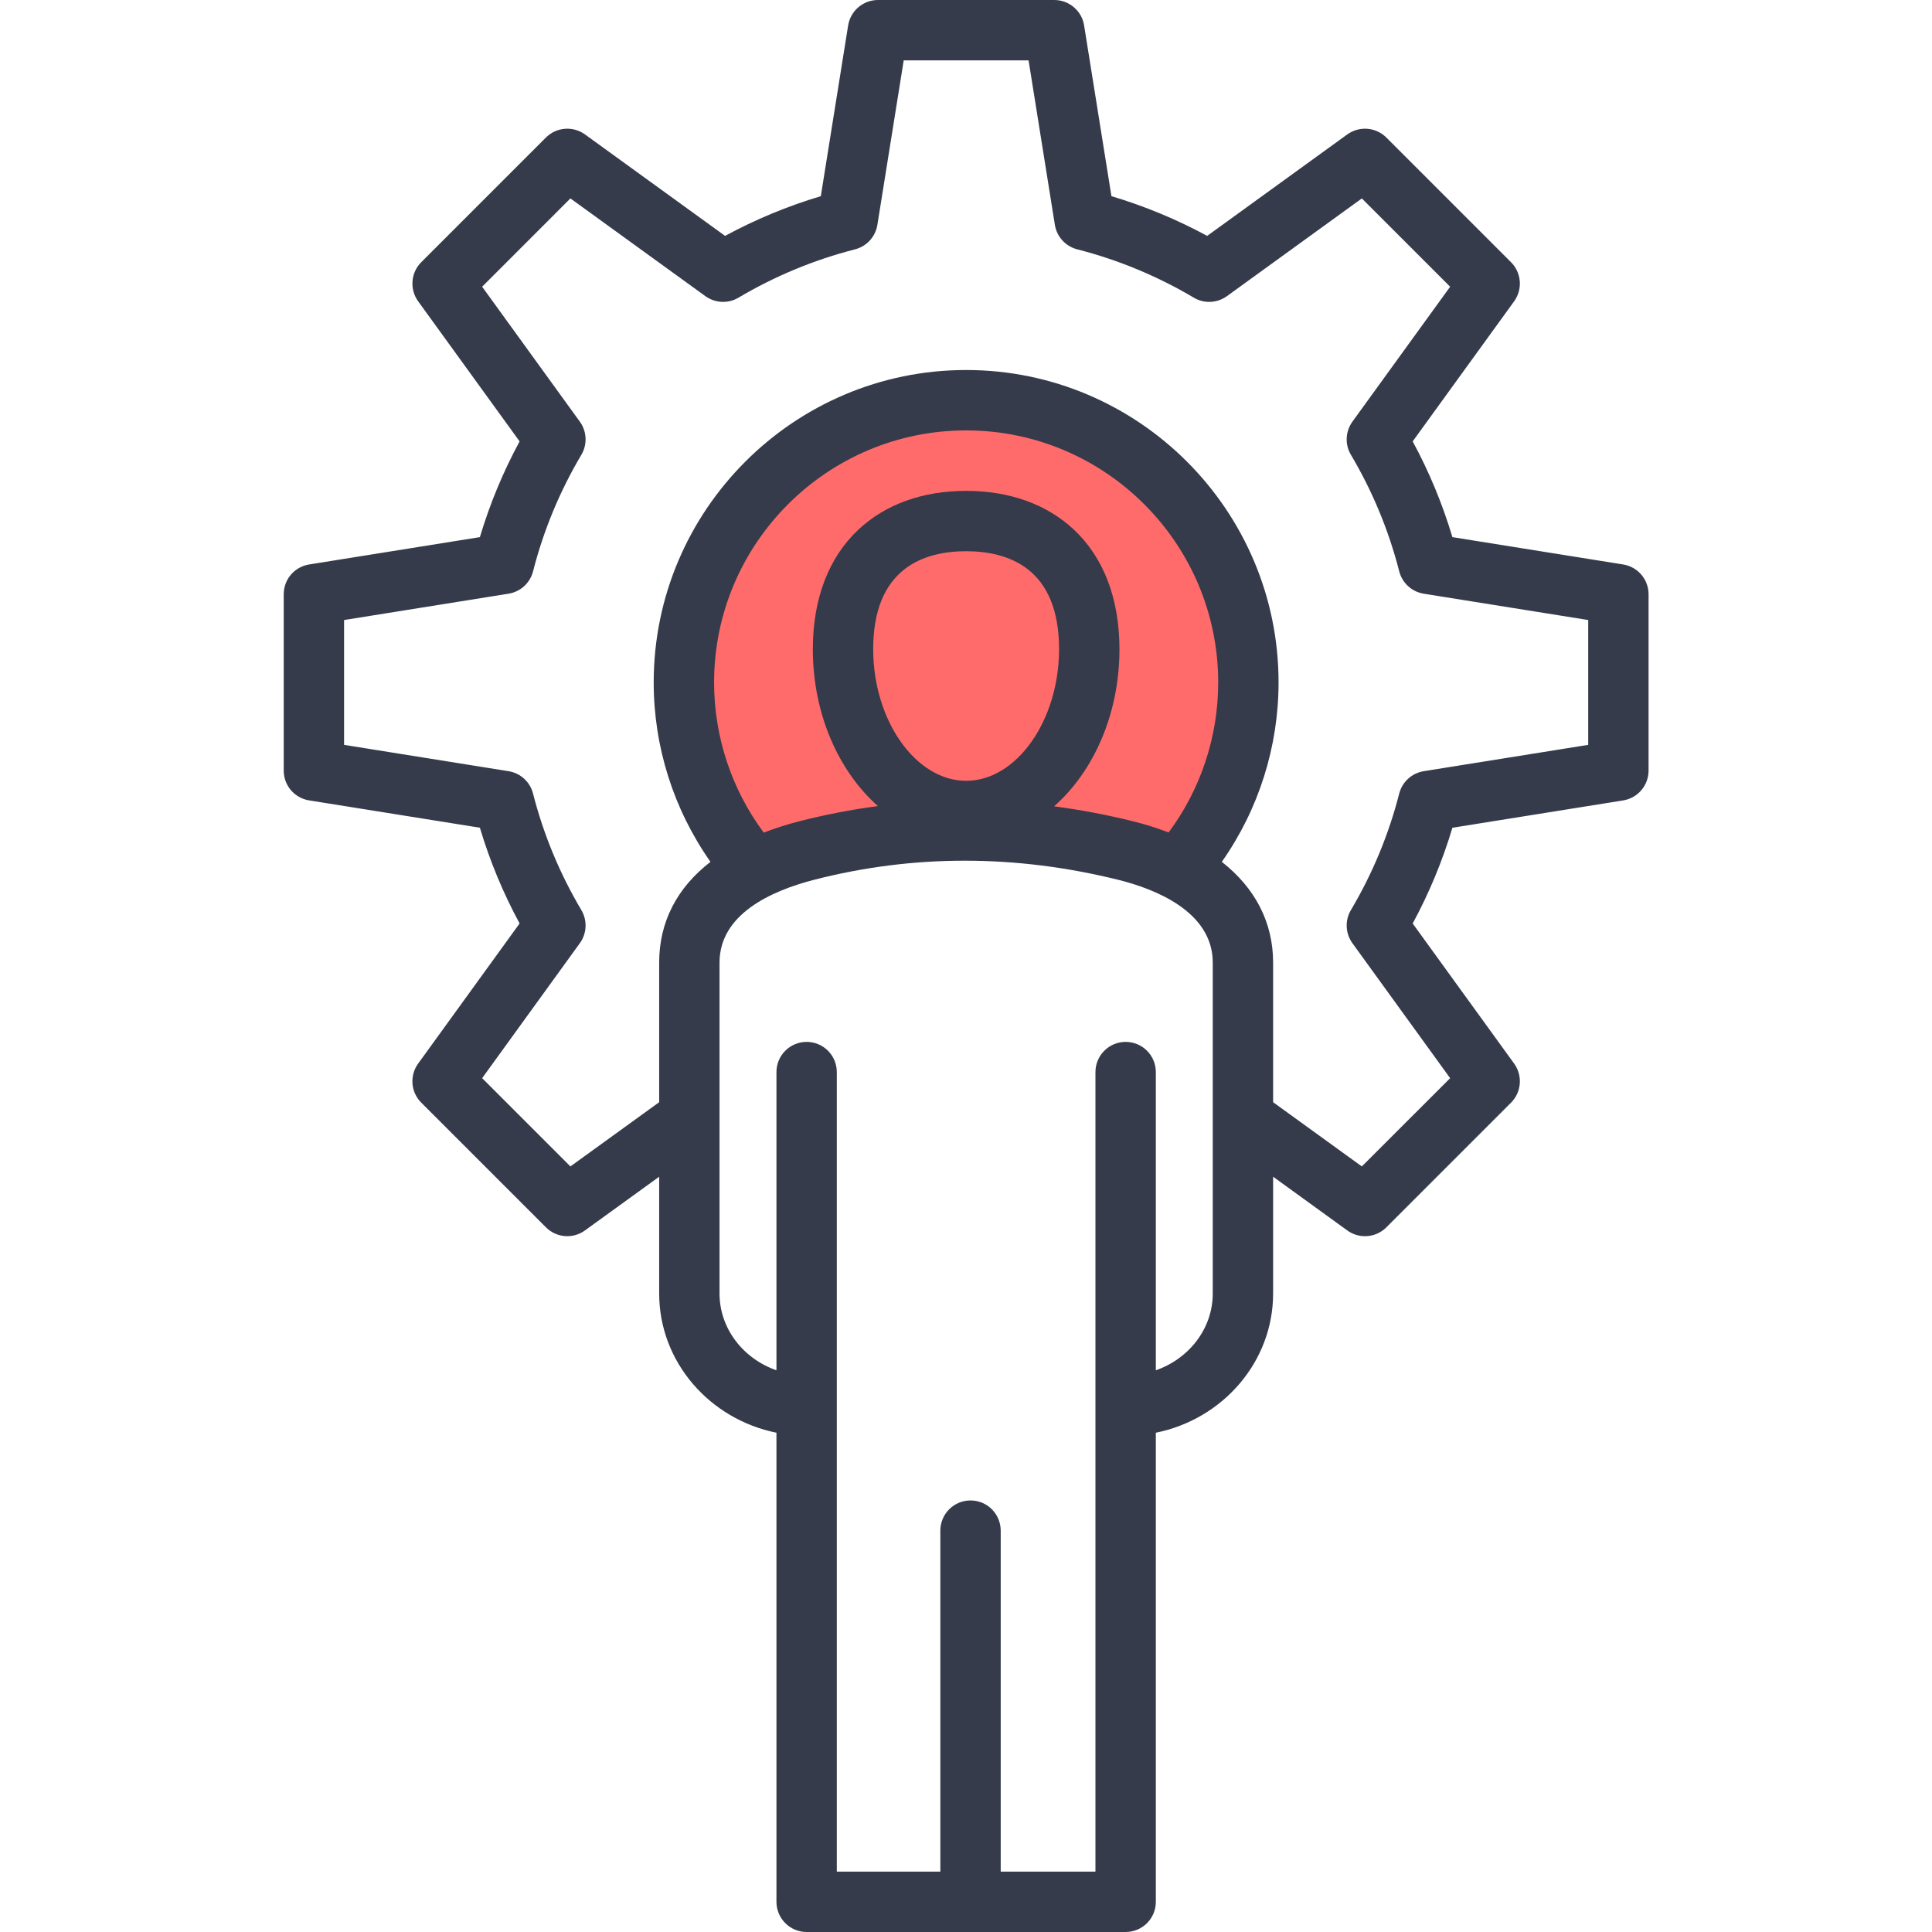
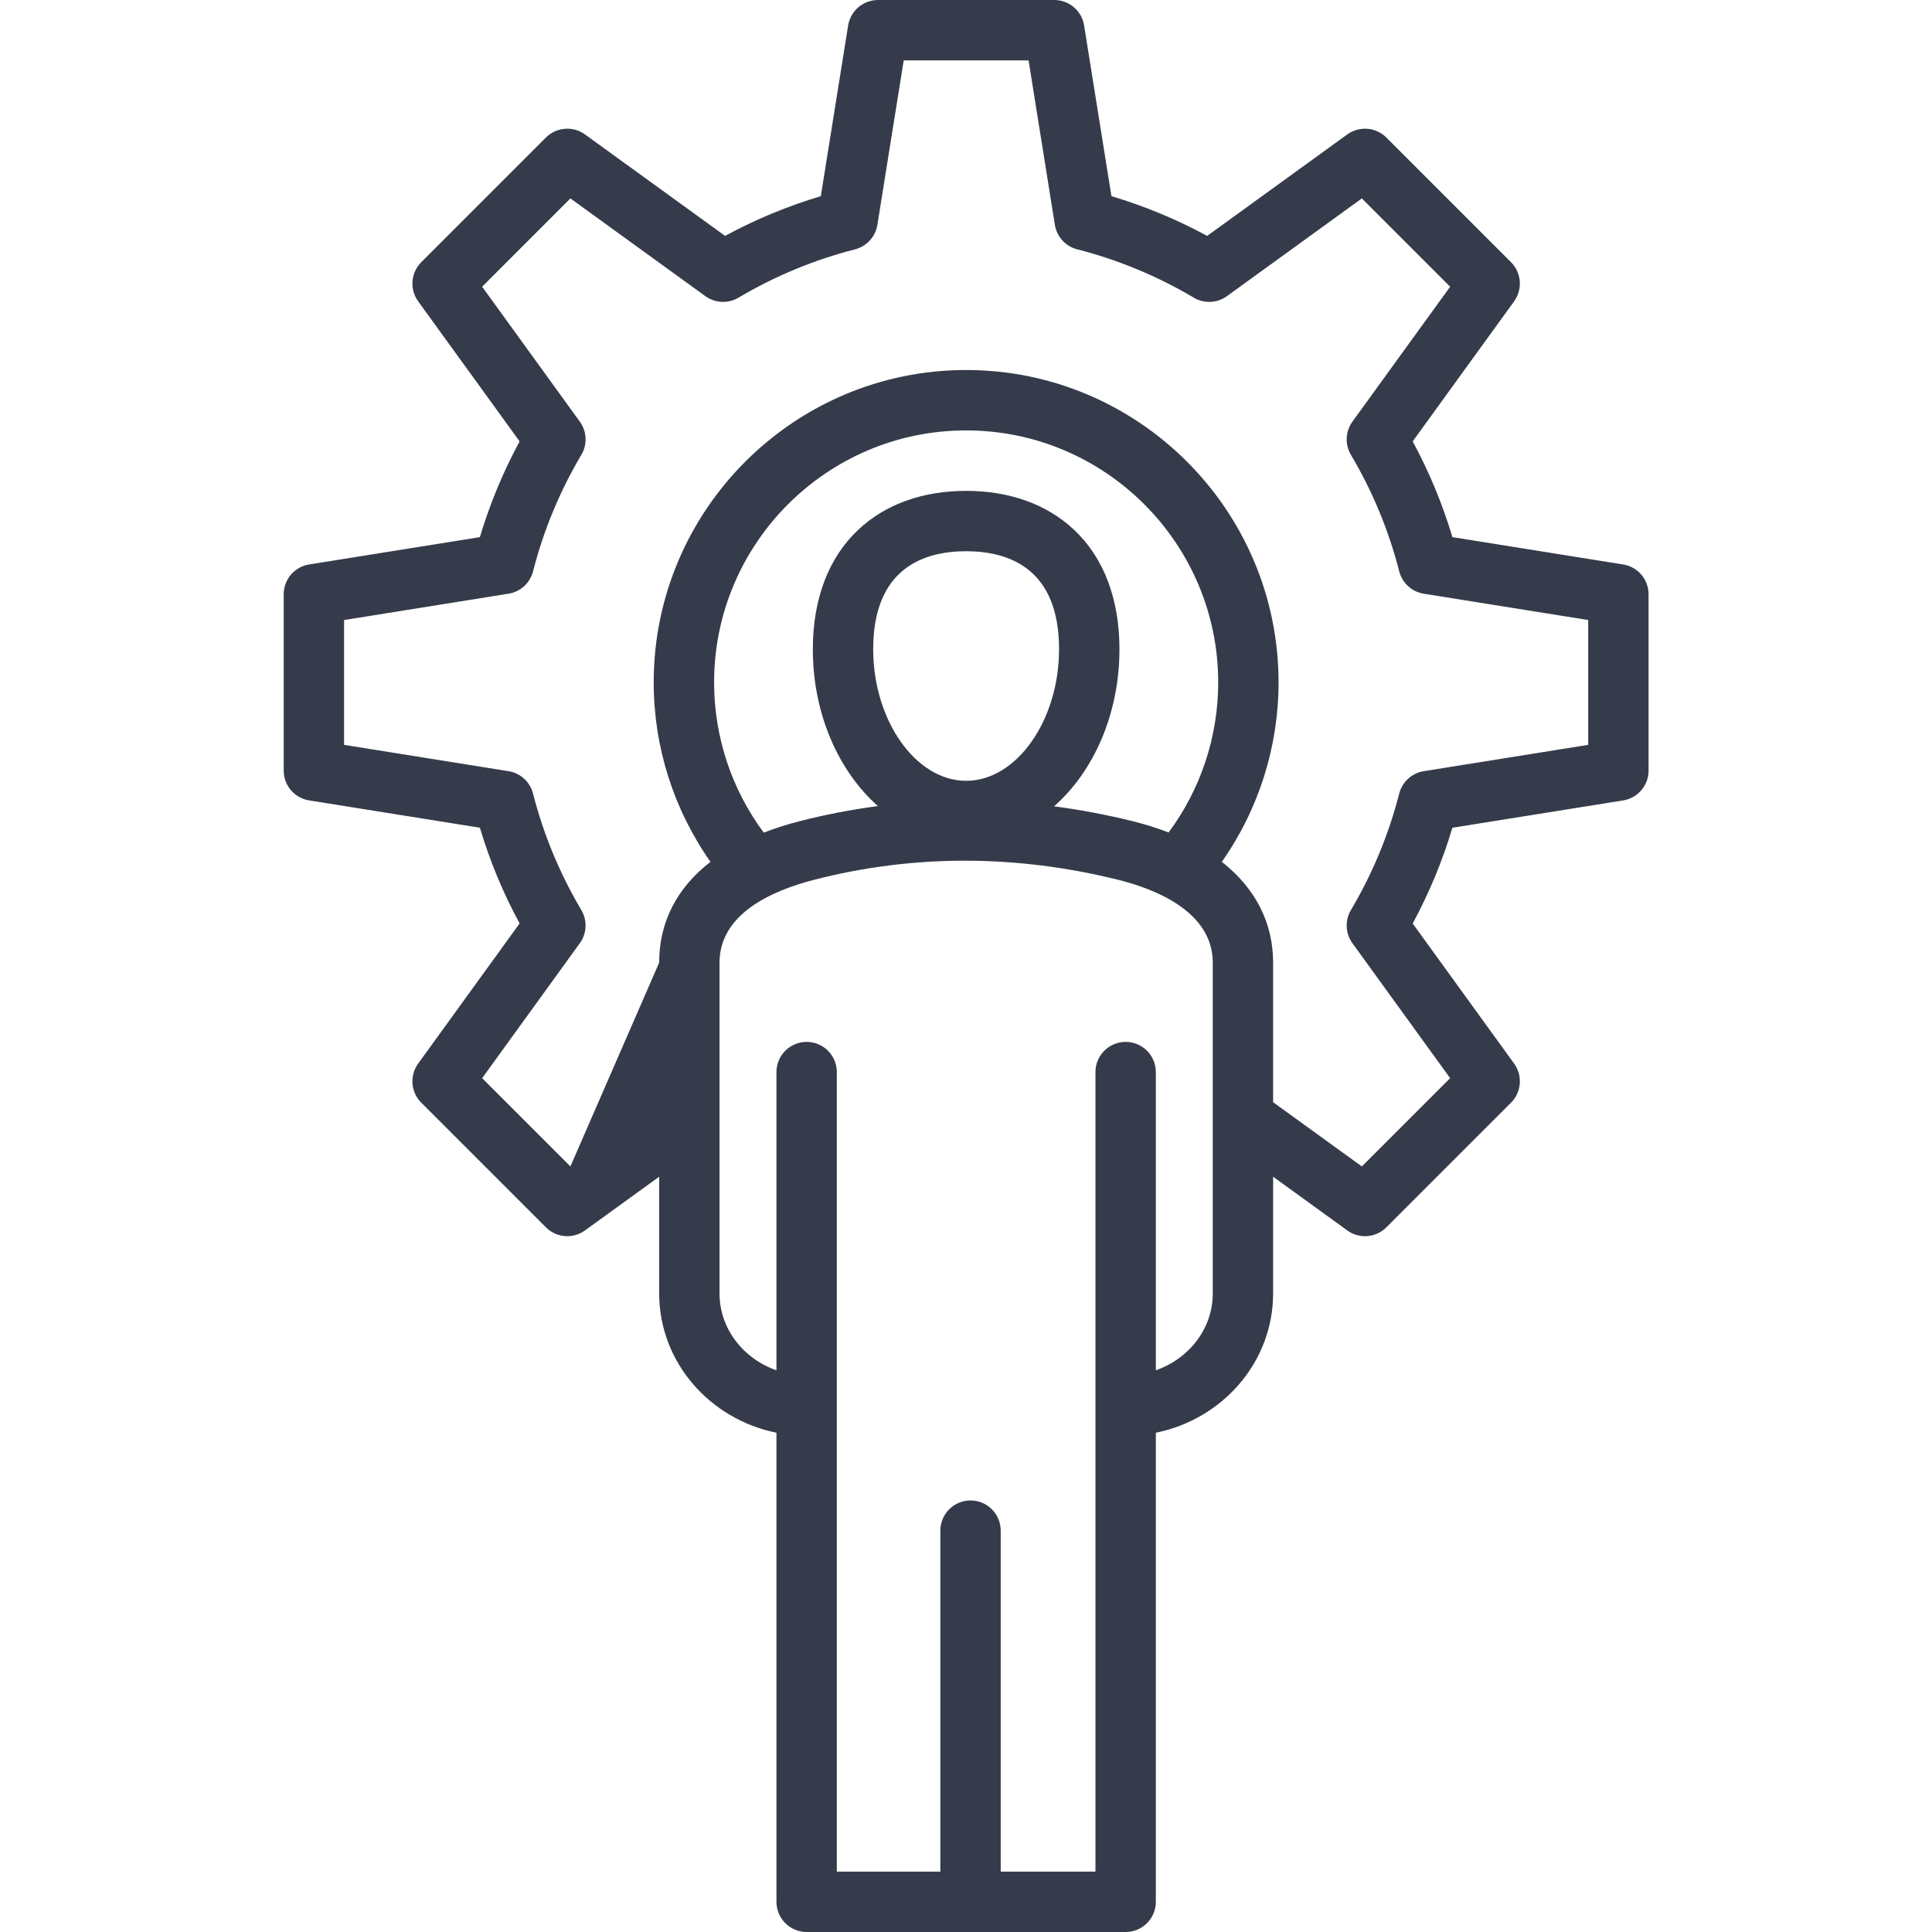
<svg xmlns="http://www.w3.org/2000/svg" width="54" height="54" viewBox="0 0 54 54" fill="none">
-   <path d="M21.5 13.697L20 16.197L19 18.697L20 22.197L21 24.197L24.5 23.697L26 22.697L29.5 23.697H33L33.5 22.697L35 19.697L34.5 15.697L32.5 13.197L29.5 11.697H27H24L21.5 13.697Z" fill="#FF6B6B" />
-   <path d="M45.368 15.777L40.595 15.013C40.318 14.085 39.946 13.188 39.485 12.337L42.321 8.421C42.438 8.258 42.494 8.059 42.478 7.859C42.462 7.659 42.376 7.471 42.234 7.329L38.749 3.844C38.607 3.702 38.419 3.616 38.219 3.6C38.019 3.584 37.82 3.64 37.657 3.757L33.741 6.593C32.89 6.132 31.993 5.76 31.065 5.483L30.301 0.71C30.27 0.512 30.168 0.332 30.015 0.202C29.863 0.072 29.669 1.28648e-05 29.468 0L24.54 0C24.339 8.849e-06 24.145 0.072 23.992 0.202C23.84 0.332 23.738 0.512 23.706 0.71L22.942 5.483C22.015 5.76 21.118 6.132 20.266 6.593L16.35 3.757C16.188 3.64 15.989 3.584 15.789 3.6C15.588 3.616 15.401 3.702 15.259 3.844L11.774 7.329C11.632 7.471 11.545 7.659 11.53 7.859C11.514 8.059 11.569 8.258 11.687 8.421L14.523 12.337C14.062 13.188 13.69 14.085 13.413 15.013L8.64 15.777C8.442 15.809 8.262 15.91 8.131 16.062C8.001 16.215 7.93 16.409 7.93 16.61V21.538C7.93 21.739 8.001 21.933 8.131 22.086C8.262 22.238 8.442 22.34 8.64 22.371L13.413 23.135C13.69 24.063 14.062 24.96 14.523 25.811L11.687 29.728C11.569 29.89 11.514 30.09 11.529 30.29C11.545 30.49 11.632 30.677 11.774 30.819L15.259 34.304C15.401 34.446 15.588 34.533 15.789 34.549C15.989 34.565 16.188 34.509 16.35 34.391L18.424 32.89V36.153C18.424 38.066 19.832 39.668 21.702 40.045L21.702 53.156C21.702 53.38 21.791 53.595 21.949 53.753C22.107 53.911 22.322 54 22.545 54H31.462C31.686 54 31.901 53.911 32.059 53.753C32.217 53.595 32.306 53.38 32.306 53.156V40.045C34.175 39.669 35.584 38.066 35.584 36.153V32.89L37.657 34.391C37.801 34.496 37.974 34.552 38.152 34.552C38.263 34.552 38.373 34.53 38.475 34.488C38.578 34.445 38.671 34.383 38.749 34.305L42.234 30.82C42.376 30.678 42.462 30.49 42.478 30.29C42.494 30.09 42.438 29.891 42.321 29.728L39.485 25.812C39.946 24.96 40.318 24.064 40.595 23.136L45.368 22.372C45.566 22.34 45.746 22.239 45.876 22.086C46.007 21.933 46.078 21.739 46.078 21.539V16.61C46.078 16.41 46.007 16.215 45.877 16.063C45.746 15.91 45.566 15.809 45.368 15.777ZM33.897 36.153C33.897 37.136 33.234 37.976 32.306 38.3V29.965C32.306 29.741 32.217 29.526 32.059 29.368C31.901 29.21 31.686 29.121 31.462 29.121C31.238 29.121 31.024 29.21 30.866 29.368C30.707 29.526 30.618 29.741 30.618 29.965V52.312H27.97V42.781C27.97 42.557 27.881 42.343 27.723 42.185C27.565 42.026 27.35 41.938 27.127 41.938C26.903 41.938 26.688 42.026 26.53 42.185C26.372 42.343 26.283 42.557 26.283 42.781V52.312H23.389L23.389 29.965C23.389 29.741 23.3 29.526 23.142 29.368C22.984 29.21 22.769 29.121 22.545 29.121C22.322 29.121 22.107 29.21 21.949 29.368C21.791 29.526 21.702 29.741 21.702 29.965V38.3C20.774 37.976 20.111 37.136 20.111 36.153V26.905C20.111 25.554 21.549 24.901 22.756 24.59C25.524 23.878 28.385 23.879 31.259 24.592C32.244 24.837 33.897 25.462 33.897 26.905V36.153H33.897ZM19.959 19.074C19.959 15.19 23.119 12.03 27.004 12.03C30.888 12.03 34.049 15.19 34.049 19.074C34.049 20.592 33.56 22.059 32.663 23.268C32.337 23.142 32.004 23.038 31.665 22.954C30.939 22.774 30.203 22.635 29.462 22.537C30.565 21.565 31.289 19.959 31.289 18.145C31.289 16.738 30.848 15.582 30.014 14.802C29.258 14.094 28.217 13.72 27.004 13.72C25.79 13.72 24.749 14.094 23.994 14.802C23.16 15.582 22.719 16.738 22.719 18.145C22.719 19.955 23.439 21.557 24.538 22.53C23.796 22.628 23.06 22.77 22.335 22.956C22 23.042 21.67 23.147 21.347 23.272C20.445 22.058 19.959 20.586 19.959 19.074ZM27.004 21.824C25.596 21.824 24.406 20.139 24.406 18.145C24.406 15.882 25.819 15.407 27.004 15.407C28.189 15.407 29.601 15.882 29.601 18.145C29.601 20.139 28.412 21.824 27.004 21.824ZM44.391 20.819L39.793 21.555C39.631 21.581 39.48 21.654 39.358 21.765C39.236 21.876 39.15 22.02 39.109 22.179C38.816 23.324 38.361 24.421 37.758 25.437C37.674 25.579 37.633 25.742 37.641 25.906C37.648 26.07 37.704 26.229 37.8 26.362L40.532 30.135L38.064 32.602L35.584 30.807V26.905C35.584 25.781 35.08 24.817 34.15 24.089C35.182 22.621 35.736 20.869 35.736 19.074C35.736 14.259 31.819 10.342 27.004 10.342C22.189 10.342 18.271 14.259 18.271 19.074C18.271 20.869 18.825 22.62 19.858 24.089C18.92 24.814 18.424 25.771 18.424 26.905V30.807L15.943 32.602L13.476 30.135L16.207 26.362C16.304 26.229 16.359 26.07 16.366 25.906C16.374 25.742 16.333 25.579 16.249 25.437C15.646 24.421 15.191 23.324 14.898 22.179C14.858 22.02 14.771 21.876 14.65 21.765C14.528 21.654 14.377 21.581 14.214 21.555L9.617 20.819V17.33L14.214 16.594C14.377 16.568 14.528 16.495 14.65 16.384C14.771 16.273 14.858 16.129 14.899 15.97C15.191 14.825 15.646 13.728 16.249 12.712C16.333 12.57 16.374 12.407 16.366 12.243C16.359 12.078 16.304 11.92 16.207 11.786L13.476 8.014L15.943 5.546L19.716 8.278C19.849 8.374 20.008 8.429 20.172 8.437C20.336 8.445 20.499 8.404 20.641 8.32C21.657 7.717 22.754 7.262 23.899 6.969C24.058 6.928 24.202 6.842 24.313 6.72C24.424 6.599 24.497 6.447 24.523 6.285L25.259 1.688H28.749L29.484 6.285C29.511 6.447 29.583 6.599 29.694 6.72C29.805 6.842 29.949 6.928 30.109 6.969C31.253 7.262 32.35 7.717 33.367 8.32C33.508 8.404 33.671 8.445 33.836 8.437C34 8.43 34.158 8.374 34.292 8.278L38.064 5.546L40.532 8.014L37.8 11.786C37.704 11.92 37.648 12.078 37.641 12.243C37.633 12.407 37.674 12.57 37.758 12.711C38.361 13.728 38.816 14.825 39.109 15.97C39.15 16.129 39.236 16.273 39.358 16.384C39.479 16.495 39.631 16.568 39.793 16.594L44.391 17.33L44.391 20.819Z" fill="#353B4A" />
+   <path d="M45.368 15.777L40.595 15.013C40.318 14.085 39.946 13.188 39.485 12.337L42.321 8.421C42.438 8.258 42.494 8.059 42.478 7.859C42.462 7.659 42.376 7.471 42.234 7.329L38.749 3.844C38.607 3.702 38.419 3.616 38.219 3.6C38.019 3.584 37.82 3.64 37.657 3.757L33.741 6.593C32.89 6.132 31.993 5.76 31.065 5.483L30.301 0.71C30.27 0.512 30.168 0.332 30.015 0.202C29.863 0.072 29.669 1.28648e-05 29.468 0L24.54 0C24.339 8.849e-06 24.145 0.072 23.992 0.202C23.84 0.332 23.738 0.512 23.706 0.71L22.942 5.483C22.015 5.76 21.118 6.132 20.266 6.593L16.35 3.757C16.188 3.64 15.989 3.584 15.789 3.6C15.588 3.616 15.401 3.702 15.259 3.844L11.774 7.329C11.632 7.471 11.545 7.659 11.53 7.859C11.514 8.059 11.569 8.258 11.687 8.421L14.523 12.337C14.062 13.188 13.69 14.085 13.413 15.013L8.64 15.777C8.442 15.809 8.262 15.91 8.131 16.062C8.001 16.215 7.93 16.409 7.93 16.61V21.538C7.93 21.739 8.001 21.933 8.131 22.086C8.262 22.238 8.442 22.34 8.64 22.371L13.413 23.135C13.69 24.063 14.062 24.96 14.523 25.811L11.687 29.728C11.569 29.89 11.514 30.09 11.529 30.29C11.545 30.49 11.632 30.677 11.774 30.819L15.259 34.304C15.401 34.446 15.588 34.533 15.789 34.549C15.989 34.565 16.188 34.509 16.35 34.391L18.424 32.89V36.153C18.424 38.066 19.832 39.668 21.702 40.045L21.702 53.156C21.702 53.38 21.791 53.595 21.949 53.753C22.107 53.911 22.322 54 22.545 54H31.462C31.686 54 31.901 53.911 32.059 53.753C32.217 53.595 32.306 53.38 32.306 53.156V40.045C34.175 39.669 35.584 38.066 35.584 36.153V32.89L37.657 34.391C37.801 34.496 37.974 34.552 38.152 34.552C38.263 34.552 38.373 34.53 38.475 34.488C38.578 34.445 38.671 34.383 38.749 34.305L42.234 30.82C42.376 30.678 42.462 30.49 42.478 30.29C42.494 30.09 42.438 29.891 42.321 29.728L39.485 25.812C39.946 24.96 40.318 24.064 40.595 23.136L45.368 22.372C45.566 22.34 45.746 22.239 45.876 22.086C46.007 21.933 46.078 21.739 46.078 21.539V16.61C46.078 16.41 46.007 16.215 45.877 16.063C45.746 15.91 45.566 15.809 45.368 15.777ZM33.897 36.153C33.897 37.136 33.234 37.976 32.306 38.3V29.965C32.306 29.741 32.217 29.526 32.059 29.368C31.901 29.21 31.686 29.121 31.462 29.121C31.238 29.121 31.024 29.21 30.866 29.368C30.707 29.526 30.618 29.741 30.618 29.965V52.312H27.97V42.781C27.97 42.557 27.881 42.343 27.723 42.185C27.565 42.026 27.35 41.938 27.127 41.938C26.903 41.938 26.688 42.026 26.53 42.185C26.372 42.343 26.283 42.557 26.283 42.781V52.312H23.389L23.389 29.965C23.389 29.741 23.3 29.526 23.142 29.368C22.984 29.21 22.769 29.121 22.545 29.121C22.322 29.121 22.107 29.21 21.949 29.368C21.791 29.526 21.702 29.741 21.702 29.965V38.3C20.774 37.976 20.111 37.136 20.111 36.153V26.905C20.111 25.554 21.549 24.901 22.756 24.59C25.524 23.878 28.385 23.879 31.259 24.592C32.244 24.837 33.897 25.462 33.897 26.905V36.153H33.897ZM19.959 19.074C19.959 15.19 23.119 12.03 27.004 12.03C30.888 12.03 34.049 15.19 34.049 19.074C34.049 20.592 33.56 22.059 32.663 23.268C32.337 23.142 32.004 23.038 31.665 22.954C30.939 22.774 30.203 22.635 29.462 22.537C30.565 21.565 31.289 19.959 31.289 18.145C31.289 16.738 30.848 15.582 30.014 14.802C29.258 14.094 28.217 13.72 27.004 13.72C25.79 13.72 24.749 14.094 23.994 14.802C23.16 15.582 22.719 16.738 22.719 18.145C22.719 19.955 23.439 21.557 24.538 22.53C23.796 22.628 23.06 22.77 22.335 22.956C22 23.042 21.67 23.147 21.347 23.272C20.445 22.058 19.959 20.586 19.959 19.074ZM27.004 21.824C25.596 21.824 24.406 20.139 24.406 18.145C24.406 15.882 25.819 15.407 27.004 15.407C28.189 15.407 29.601 15.882 29.601 18.145C29.601 20.139 28.412 21.824 27.004 21.824ZM44.391 20.819L39.793 21.555C39.631 21.581 39.48 21.654 39.358 21.765C39.236 21.876 39.15 22.02 39.109 22.179C38.816 23.324 38.361 24.421 37.758 25.437C37.674 25.579 37.633 25.742 37.641 25.906C37.648 26.07 37.704 26.229 37.8 26.362L40.532 30.135L38.064 32.602L35.584 30.807V26.905C35.584 25.781 35.08 24.817 34.15 24.089C35.182 22.621 35.736 20.869 35.736 19.074C35.736 14.259 31.819 10.342 27.004 10.342C22.189 10.342 18.271 14.259 18.271 19.074C18.271 20.869 18.825 22.62 19.858 24.089C18.92 24.814 18.424 25.771 18.424 26.905L15.943 32.602L13.476 30.135L16.207 26.362C16.304 26.229 16.359 26.07 16.366 25.906C16.374 25.742 16.333 25.579 16.249 25.437C15.646 24.421 15.191 23.324 14.898 22.179C14.858 22.02 14.771 21.876 14.65 21.765C14.528 21.654 14.377 21.581 14.214 21.555L9.617 20.819V17.33L14.214 16.594C14.377 16.568 14.528 16.495 14.65 16.384C14.771 16.273 14.858 16.129 14.899 15.97C15.191 14.825 15.646 13.728 16.249 12.712C16.333 12.57 16.374 12.407 16.366 12.243C16.359 12.078 16.304 11.92 16.207 11.786L13.476 8.014L15.943 5.546L19.716 8.278C19.849 8.374 20.008 8.429 20.172 8.437C20.336 8.445 20.499 8.404 20.641 8.32C21.657 7.717 22.754 7.262 23.899 6.969C24.058 6.928 24.202 6.842 24.313 6.72C24.424 6.599 24.497 6.447 24.523 6.285L25.259 1.688H28.749L29.484 6.285C29.511 6.447 29.583 6.599 29.694 6.72C29.805 6.842 29.949 6.928 30.109 6.969C31.253 7.262 32.35 7.717 33.367 8.32C33.508 8.404 33.671 8.445 33.836 8.437C34 8.43 34.158 8.374 34.292 8.278L38.064 5.546L40.532 8.014L37.8 11.786C37.704 11.92 37.648 12.078 37.641 12.243C37.633 12.407 37.674 12.57 37.758 12.711C38.361 13.728 38.816 14.825 39.109 15.97C39.15 16.129 39.236 16.273 39.358 16.384C39.479 16.495 39.631 16.568 39.793 16.594L44.391 17.33L44.391 20.819Z" fill="#353B4A" />
</svg>